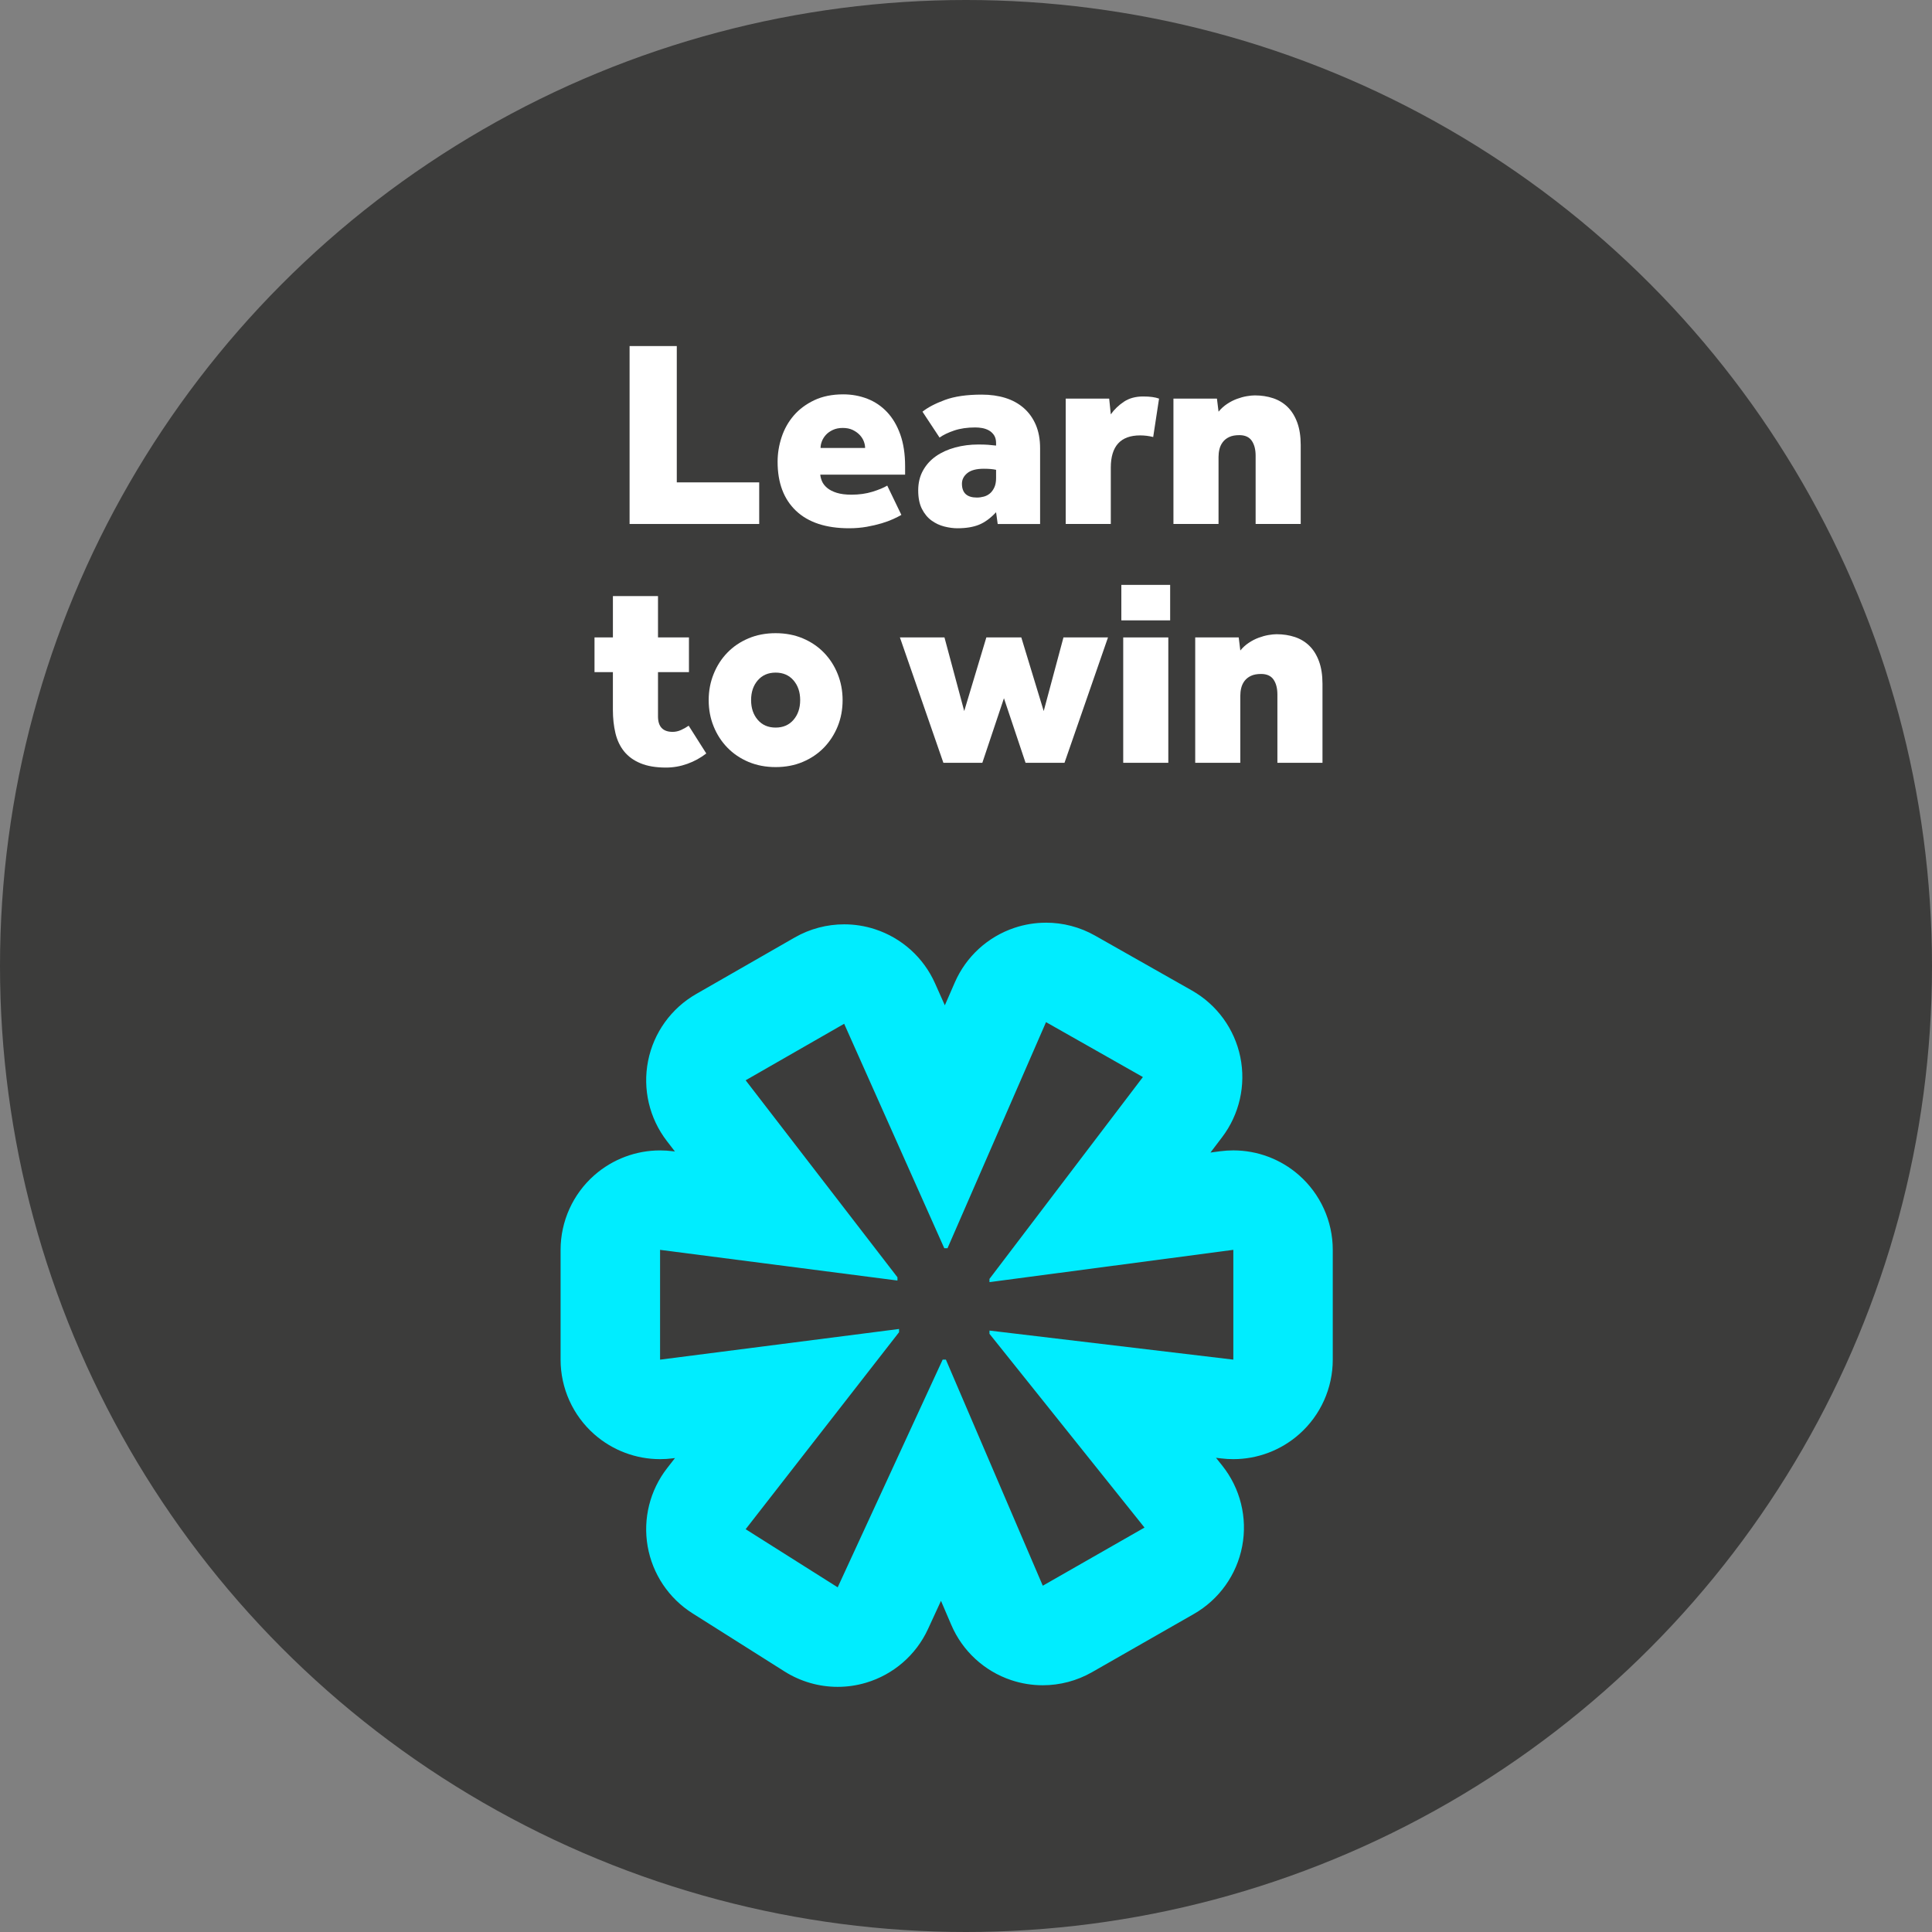
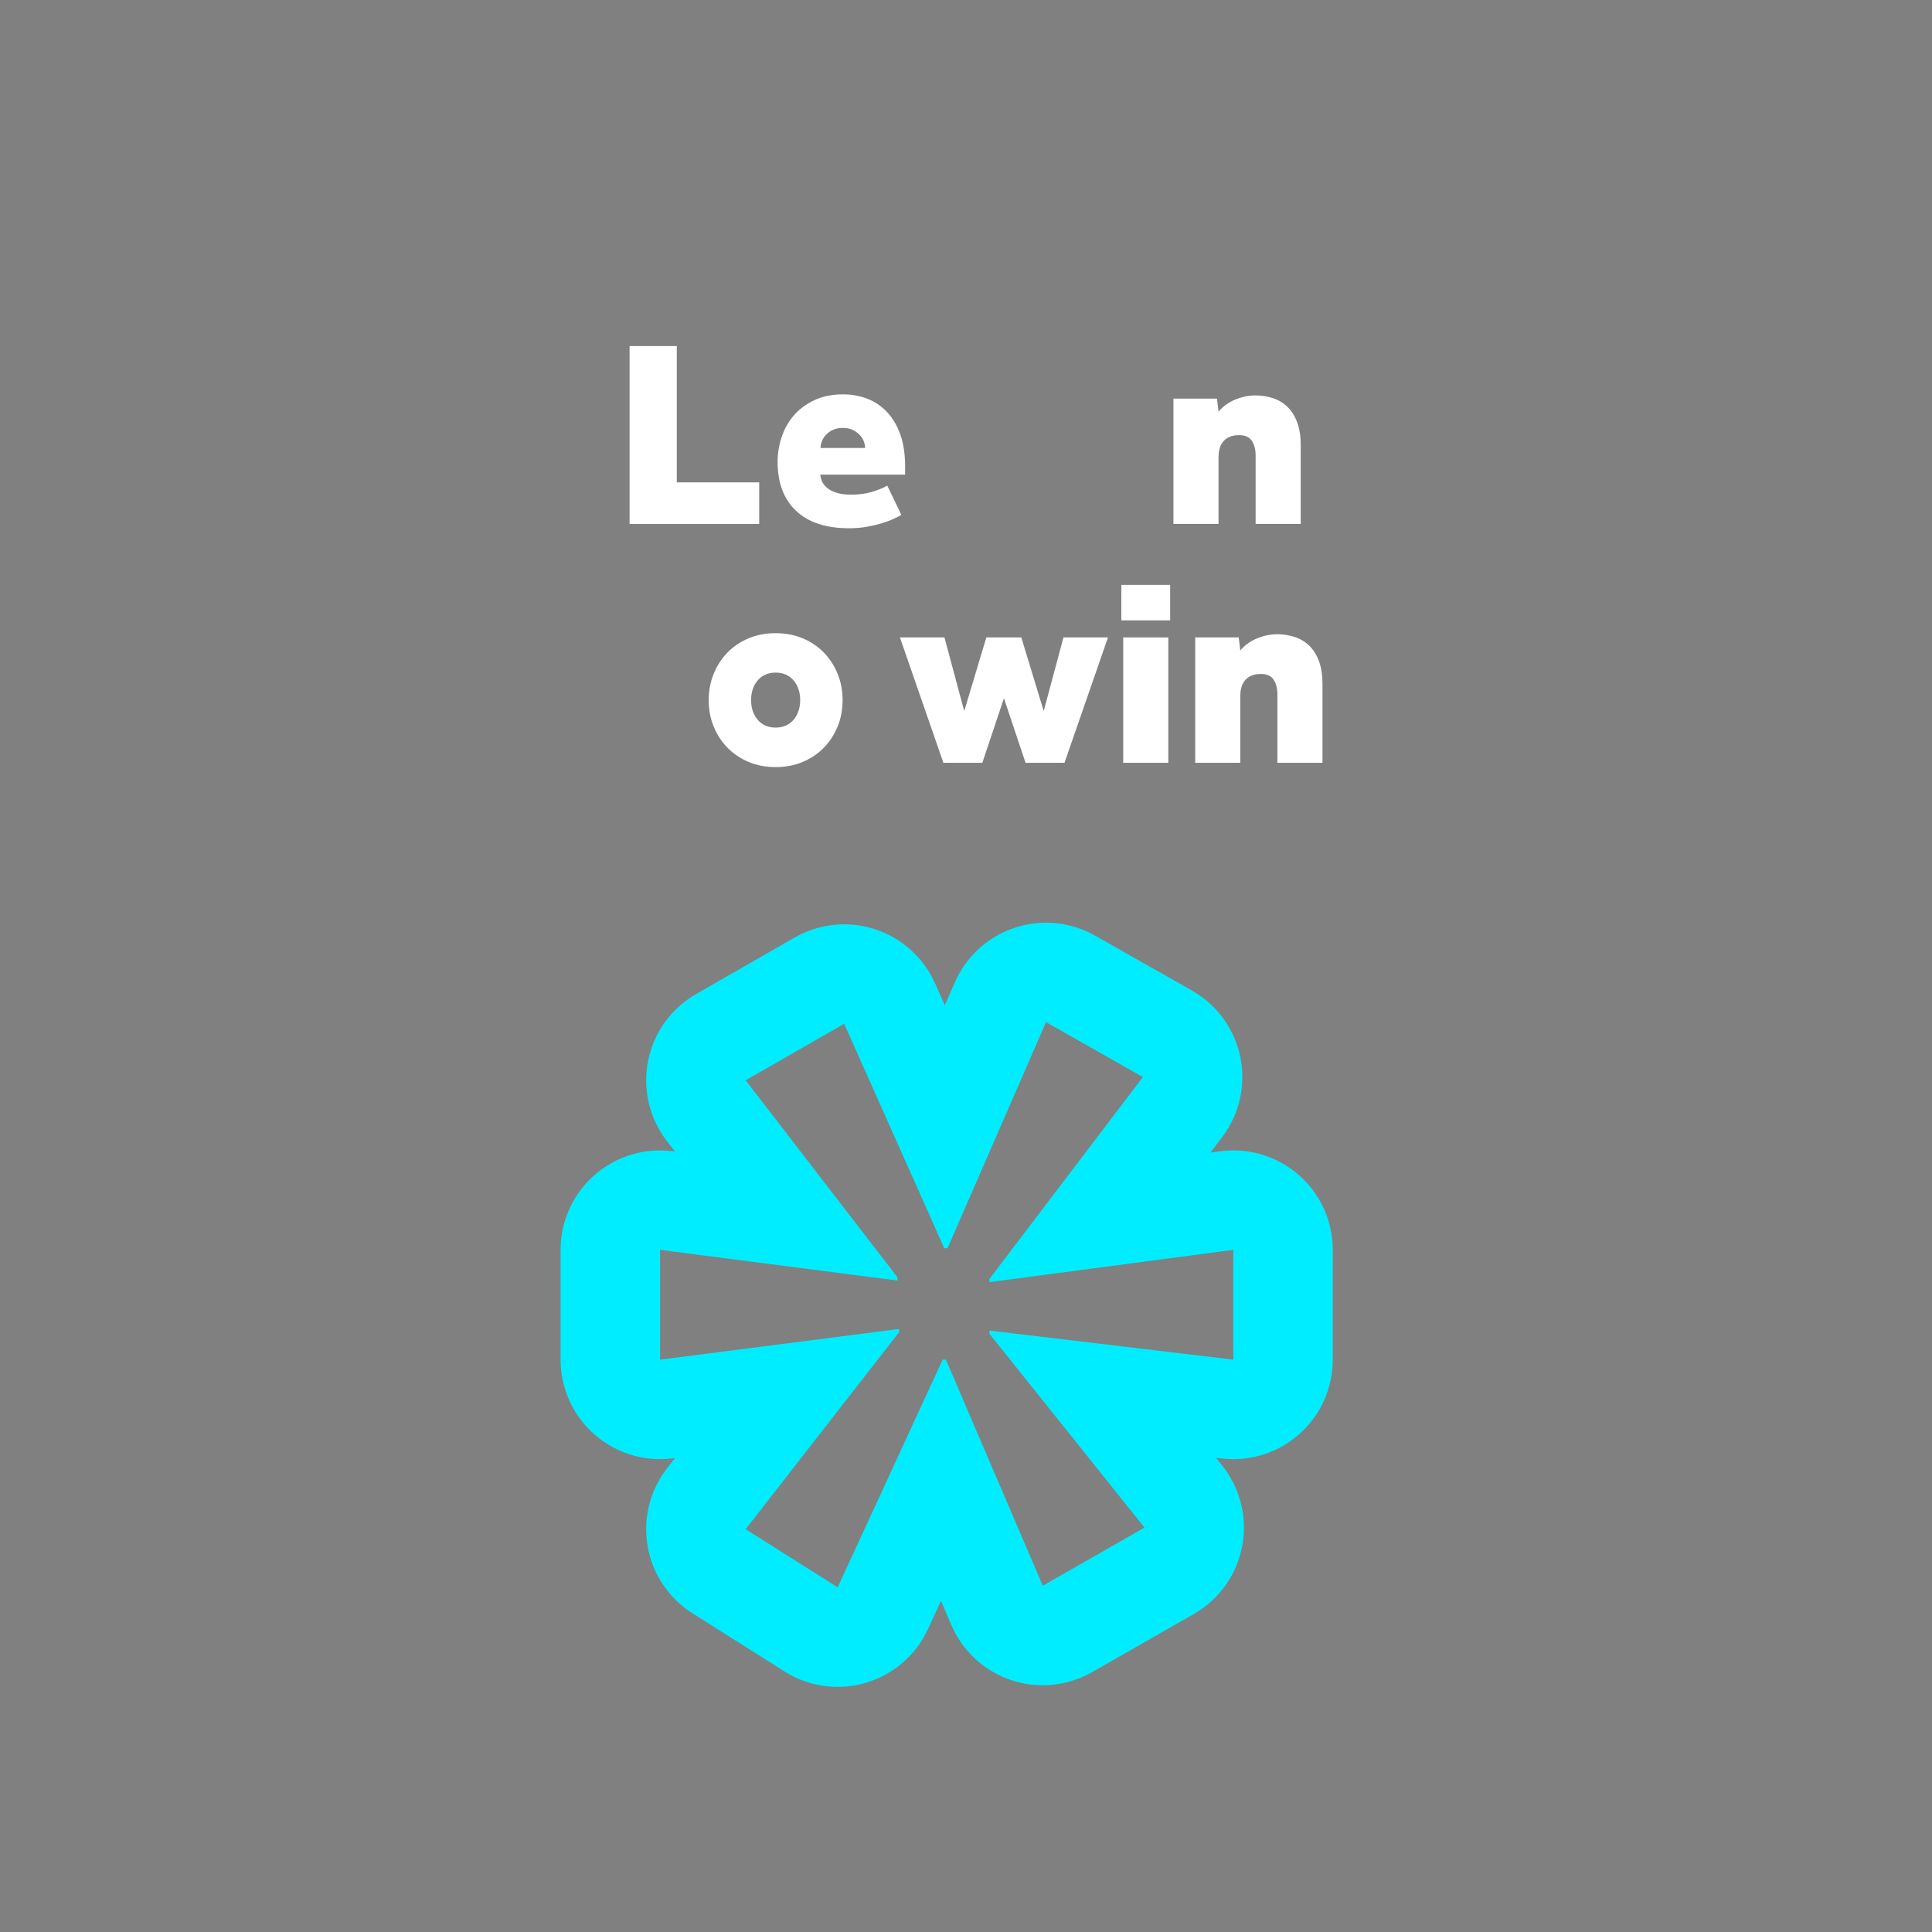
<svg xmlns="http://www.w3.org/2000/svg" id="uuid-6f6ea8de-3e79-4f15-a03c-33bb78ee3f1a" data-name="Website_designs_4_Adrian Image" viewBox="0 0 104.17 104.17">
  <rect x="0" y="0" width="104.17" height="104.17" fill="#808080" stroke="none" />
  <defs>
    <style>
      .uuid-8c59b045-e0bc-47dd-9523-a99a10c2c6cc {
        fill: #00edff;
      }

      .uuid-84ae9baa-88ac-4961-9833-b89b90089757 {
        fill: #fff;
      }

      .uuid-0b1ee75b-909d-4919-8881-3a6bd89d1580 {
        fill: #3c3c3b;
      }
    </style>
  </defs>
-   <circle class="uuid-0b1ee75b-909d-4919-8881-3a6bd89d1580" cx="52.085" cy="52.085" r="52.085" />
  <g>
    <path class="uuid-84ae9baa-88ac-4961-9833-b89b90089757" d="m33.946,18.659h2.545v7.35h4.444v2.243h-6.989v-9.593Z" />
    <path class="uuid-84ae9baa-88ac-4961-9833-b89b90089757" d="m48.601,27.762c-.115.067-.262.142-.44.224-.177.081-.386.158-.625.23-.24.072-.509.135-.806.188-.297.052-.613.079-.949.079-1.246,0-2.2-.315-2.862-.942-.661-.628-.992-1.508-.992-2.64,0-.45.072-.894.216-1.33.144-.435.361-.824.654-1.165.292-.34.662-.615,1.107-.827.446-.21.966-.316,1.56-.316.46,0,.894.079,1.302.237.407.158.762.398,1.065.72.302.321.539.724.712,1.208.172.484.259,1.053.259,1.704v.46h-4.574c.01.115.041.235.094.36.053.124.144.242.273.352.13.11.302.199.518.267s.482.101.799.101c.412,0,.788-.053,1.129-.158.34-.105.606-.216.798-.331l.763,1.582Zm-1.956-3.609c0-.115-.024-.235-.072-.36-.048-.124-.122-.239-.223-.345s-.226-.194-.374-.266c-.148-.072-.329-.108-.539-.108-.202,0-.379.036-.532.108-.153.071-.278.16-.374.266s-.168.221-.216.345c-.048.125-.072.245-.072.36h2.402Z" />
-     <path class="uuid-84ae9baa-88ac-4961-9833-b89b90089757" d="m53.707,27.619c-.307.326-.616.552-.928.676-.311.125-.697.188-1.157.188-.221,0-.456-.031-.705-.094s-.479-.17-.69-.323-.384-.362-.518-.626c-.135-.264-.201-.597-.201-1,0-.402.086-.76.259-1.071s.407-.57.704-.776c.298-.206.643-.362,1.036-.468.393-.105.806-.158,1.236-.158.221,0,.396.005.525.015s.275.024.439.043v-.129c0-.173-.036-.315-.107-.425-.072-.11-.163-.196-.273-.259s-.231-.105-.359-.13c-.13-.023-.257-.035-.382-.035-.431,0-.81.055-1.136.165s-.59.237-.791.381l-.921-1.395c.288-.231.69-.441,1.208-.633.519-.192,1.18-.288,1.985-.288.47,0,.896.06,1.28.18.383.12.714.303.992.547.277.244.493.547.647.906.152.359.23.779.23,1.258v4.085h-2.286l-.087-.633Zm0-2.287c-.163-.038-.384-.058-.661-.058-.403,0-.7.079-.892.237-.192.158-.288.348-.288.568,0,.499.269.748.806.748.124,0,.249-.017.374-.051.124-.033.234-.091.33-.172.096-.082.175-.19.237-.324.062-.134.094-.302.094-.503v-.446Z" />
-     <path class="uuid-84ae9baa-88ac-4961-9833-b89b90089757" d="m57.461,21.492h2.344l.087.849c.191-.269.429-.496.712-.684.282-.186.625-.28,1.028-.28.191,0,.356.01.496.029.139.019.261.048.366.086l-.316,2.071c-.23-.058-.465-.087-.704-.087-1.056,0-1.582.581-1.582,1.741v3.034h-2.431v-6.76Z" />
    <path class="uuid-84ae9baa-88ac-4961-9833-b89b90089757" d="m63.271,21.492h2.344l.087.705c.134-.163.287-.303.46-.417.173-.115.35-.206.532-.273.182-.067.356-.115.524-.144.168-.029.315-.044.44-.044.354,0,.683.051.984.151.303.101.564.259.784.475s.393.494.518.834c.125.341.188.746.188,1.216v4.257h-2.431v-3.682c0-.336-.07-.605-.209-.806s-.362-.302-.669-.302c-.221,0-.402.033-.546.101-.144.067-.259.158-.346.273-.086.114-.146.242-.18.381s-.05.28-.05.424v3.61h-2.431v-6.76Z" />
-     <path class="uuid-84ae9baa-88ac-4961-9833-b89b90089757" d="m33.047,36.239h-.992v-1.87h.992v-2.229h2.431v2.229h1.669v1.87h-1.669v2.387c0,.557.264.835.791.835.153,0,.305-.034.453-.101.148-.067.285-.144.41-.231l.949,1.496c-.307.239-.647.427-1.022.56-.373.134-.757.201-1.15.201-.546,0-1.004-.077-1.373-.231-.369-.152-.664-.366-.885-.64s-.376-.602-.468-.985c-.091-.383-.137-.8-.137-1.251v-2.042Z" />
    <path class="uuid-84ae9baa-88ac-4961-9833-b89b90089757" d="m38.211,37.749c0-.498.089-.969.267-1.409.177-.441.424-.825.74-1.15.316-.326.695-.583,1.136-.769.441-.188.931-.281,1.468-.281.536,0,1.025.094,1.467.281.44.186.819.443,1.136.769.316.325.564.709.741,1.15.177.44.266.911.266,1.409,0,.509-.089.981-.266,1.417-.178.436-.425.817-.741,1.144-.316.325-.695.582-1.136.769-.441.188-.931.281-1.467.281-.537,0-1.026-.094-1.468-.281-.44-.186-.819-.443-1.136-.769-.316-.326-.564-.707-.74-1.144-.178-.436-.267-.908-.267-1.417Zm3.61,1.481c.402,0,.724-.139.963-.417.24-.278.36-.633.36-1.065s-.12-.786-.36-1.065c-.239-.277-.56-.417-.963-.417-.403,0-.725.14-.964.417-.24.278-.359.633-.359,1.065s.119.786.359,1.065c.239.278.56.417.964.417Z" />
    <path class="uuid-84ae9baa-88ac-4961-9833-b89b90089757" d="m48.523,34.369h2.401l1.065,3.97,1.193-3.97h1.885l1.208,3.97,1.065-3.97h2.401l-2.345,6.76h-2.1l-1.165-3.481-1.165,3.481h-2.1l-2.344-6.76Z" />
    <path class="uuid-84ae9baa-88ac-4961-9833-b89b90089757" d="m60.461,31.536h2.632v1.913h-2.632v-1.913Zm.101,2.833h2.431v6.76h-2.431v-6.76Z" />
    <path class="uuid-84ae9baa-88ac-4961-9833-b89b90089757" d="m64.445,34.369h2.344l.087.705c.134-.163.287-.303.46-.417.173-.115.35-.206.532-.273.182-.067.356-.115.524-.144.168-.029.315-.044.44-.044.354,0,.683.051.984.151.303.101.564.259.784.475s.393.494.518.834c.125.341.188.746.188,1.216v4.257h-2.431v-3.682c0-.336-.07-.605-.209-.806s-.362-.302-.669-.302c-.221,0-.402.033-.546.101-.144.067-.259.158-.346.273-.086.114-.146.242-.18.381s-.05.28-.05.424v3.61h-2.431v-6.76Z" />
  </g>
  <path class="uuid-8c59b045-e0bc-47dd-9523-a99a10c2c6cc" d="m56.399,55.111l5.224,2.961-8.272,10.884v.174l13.148-1.741v5.92l-13.148-1.567v.174l8.359,10.448-5.485,3.135-5.224-12.19h-.174l-5.66,12.277-4.963-3.134,8.272-10.622v-.174l-12.886,1.654v-5.92l12.799,1.654v-.175l-8.185-10.622,5.312-3.047,5.398,12.103h.174l5.311-12.19m-0-5.363c-.571,0-1.145.091-1.698.276-1.442.481-2.612,1.552-3.219,2.945l-.538,1.234-.53-1.189c-.618-1.385-1.793-2.444-3.235-2.914-.542-.177-1.104-.264-1.663-.264-.927,0-1.848.24-2.669.711l-5.312,3.047c-1.344.771-2.289,2.085-2.591,3.604s.066,3.095,1.012,4.322l.435.565-.114-.015c-.23-.03-.459-.044-.688-.044-1.295,0-2.556.47-3.541,1.335-1.158,1.018-1.822,2.486-1.822,4.028v5.92c0,1.542.663,3.009,1.821,4.027.985.866,2.246,1.337,3.542,1.337.227,0,.455-.014.683-.044l.123-.016-.423.543c-.93,1.195-1.312,2.727-1.052,4.218.261,1.492,1.139,2.803,2.419,3.612l4.963,3.135c.866.547,1.861.829,2.864.829.51,0,1.023-.073,1.522-.221,1.481-.438,2.702-1.494,3.348-2.897l.7-1.519.557,1.3c.602,1.405,1.776,2.487,3.225,2.973.555.186,1.131.278,1.704.278.924,0,1.842-.239,2.661-.707l5.485-3.135c1.361-.778,2.314-2.112,2.608-3.652.294-1.54-.101-3.131-1.08-4.355l-.332-.415.298.035c.212.025.424.038.635.038,1.305,0,2.574-.477,3.561-1.353,1.147-1.018,1.802-2.478,1.802-4.011v-5.92c0-1.545-.666-3.015-1.828-4.034-.984-.862-2.242-1.33-3.535-1.33-.234,0-.469.015-.704.046l-.528.07.626-.824c.936-1.232,1.295-2.809.984-4.325-.311-1.516-1.263-2.824-2.609-3.587l-5.224-2.961c-.815-.462-1.727-.697-2.644-.697h0Z" />
</svg>